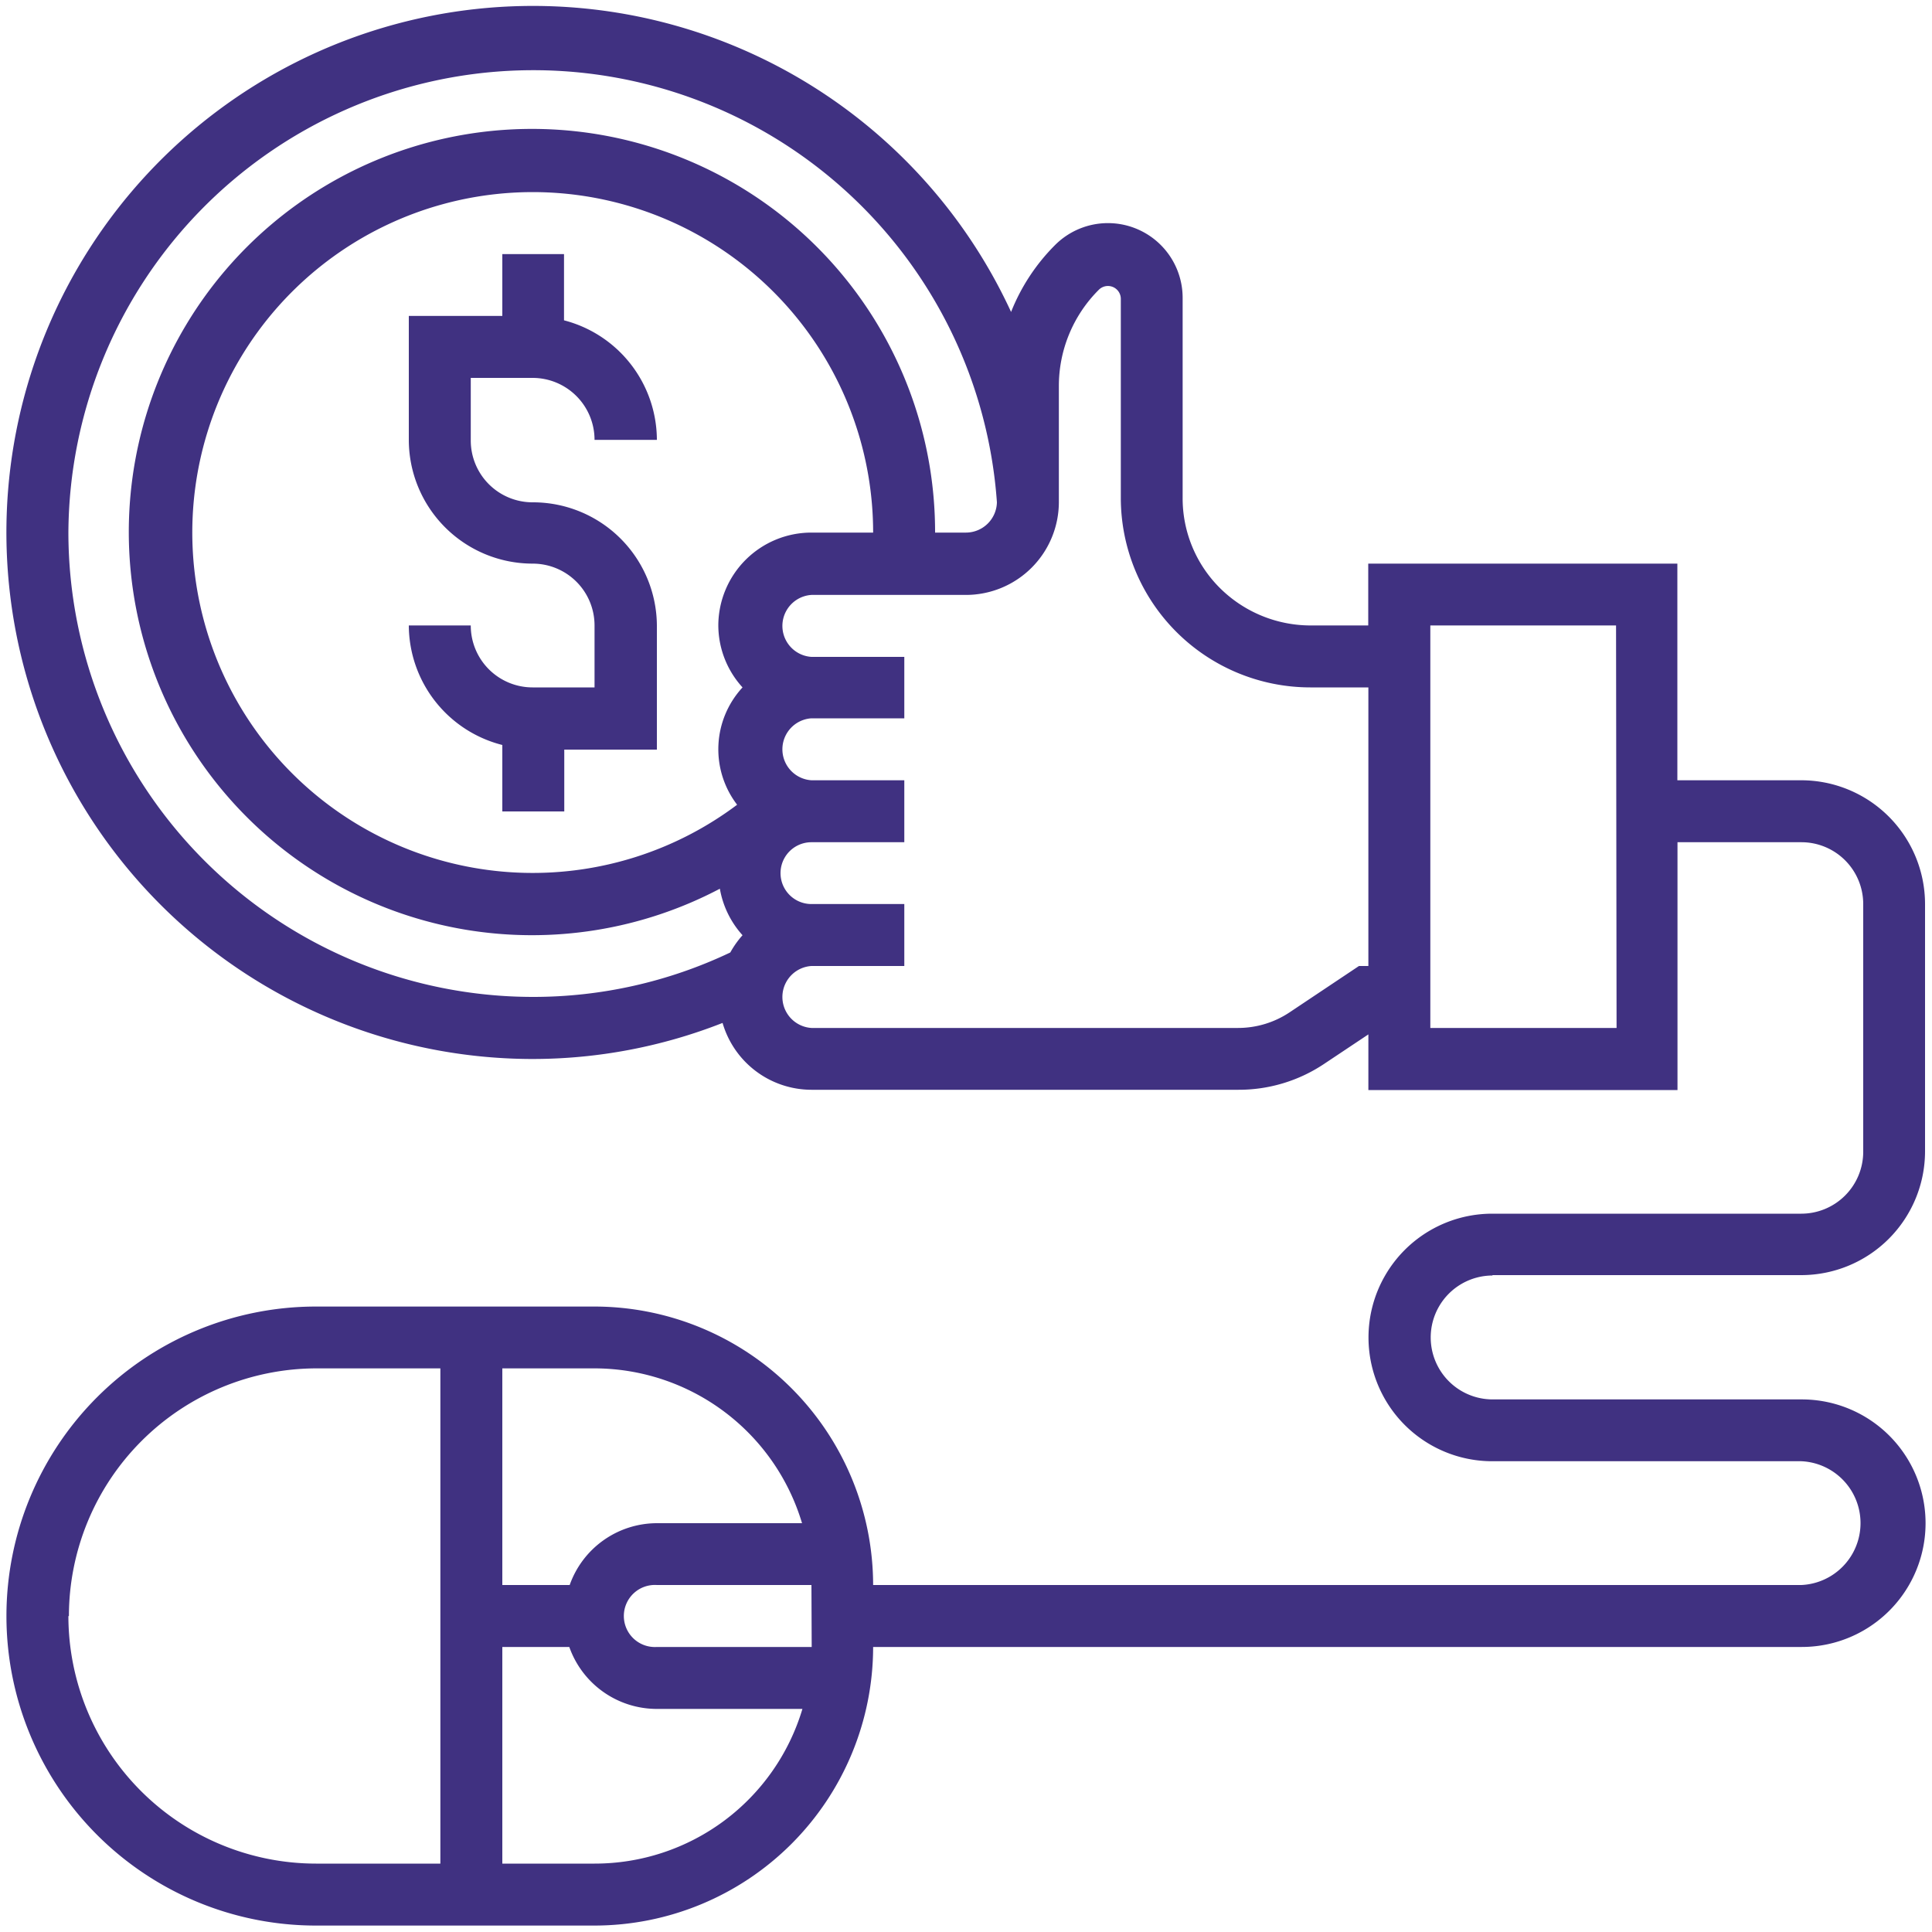
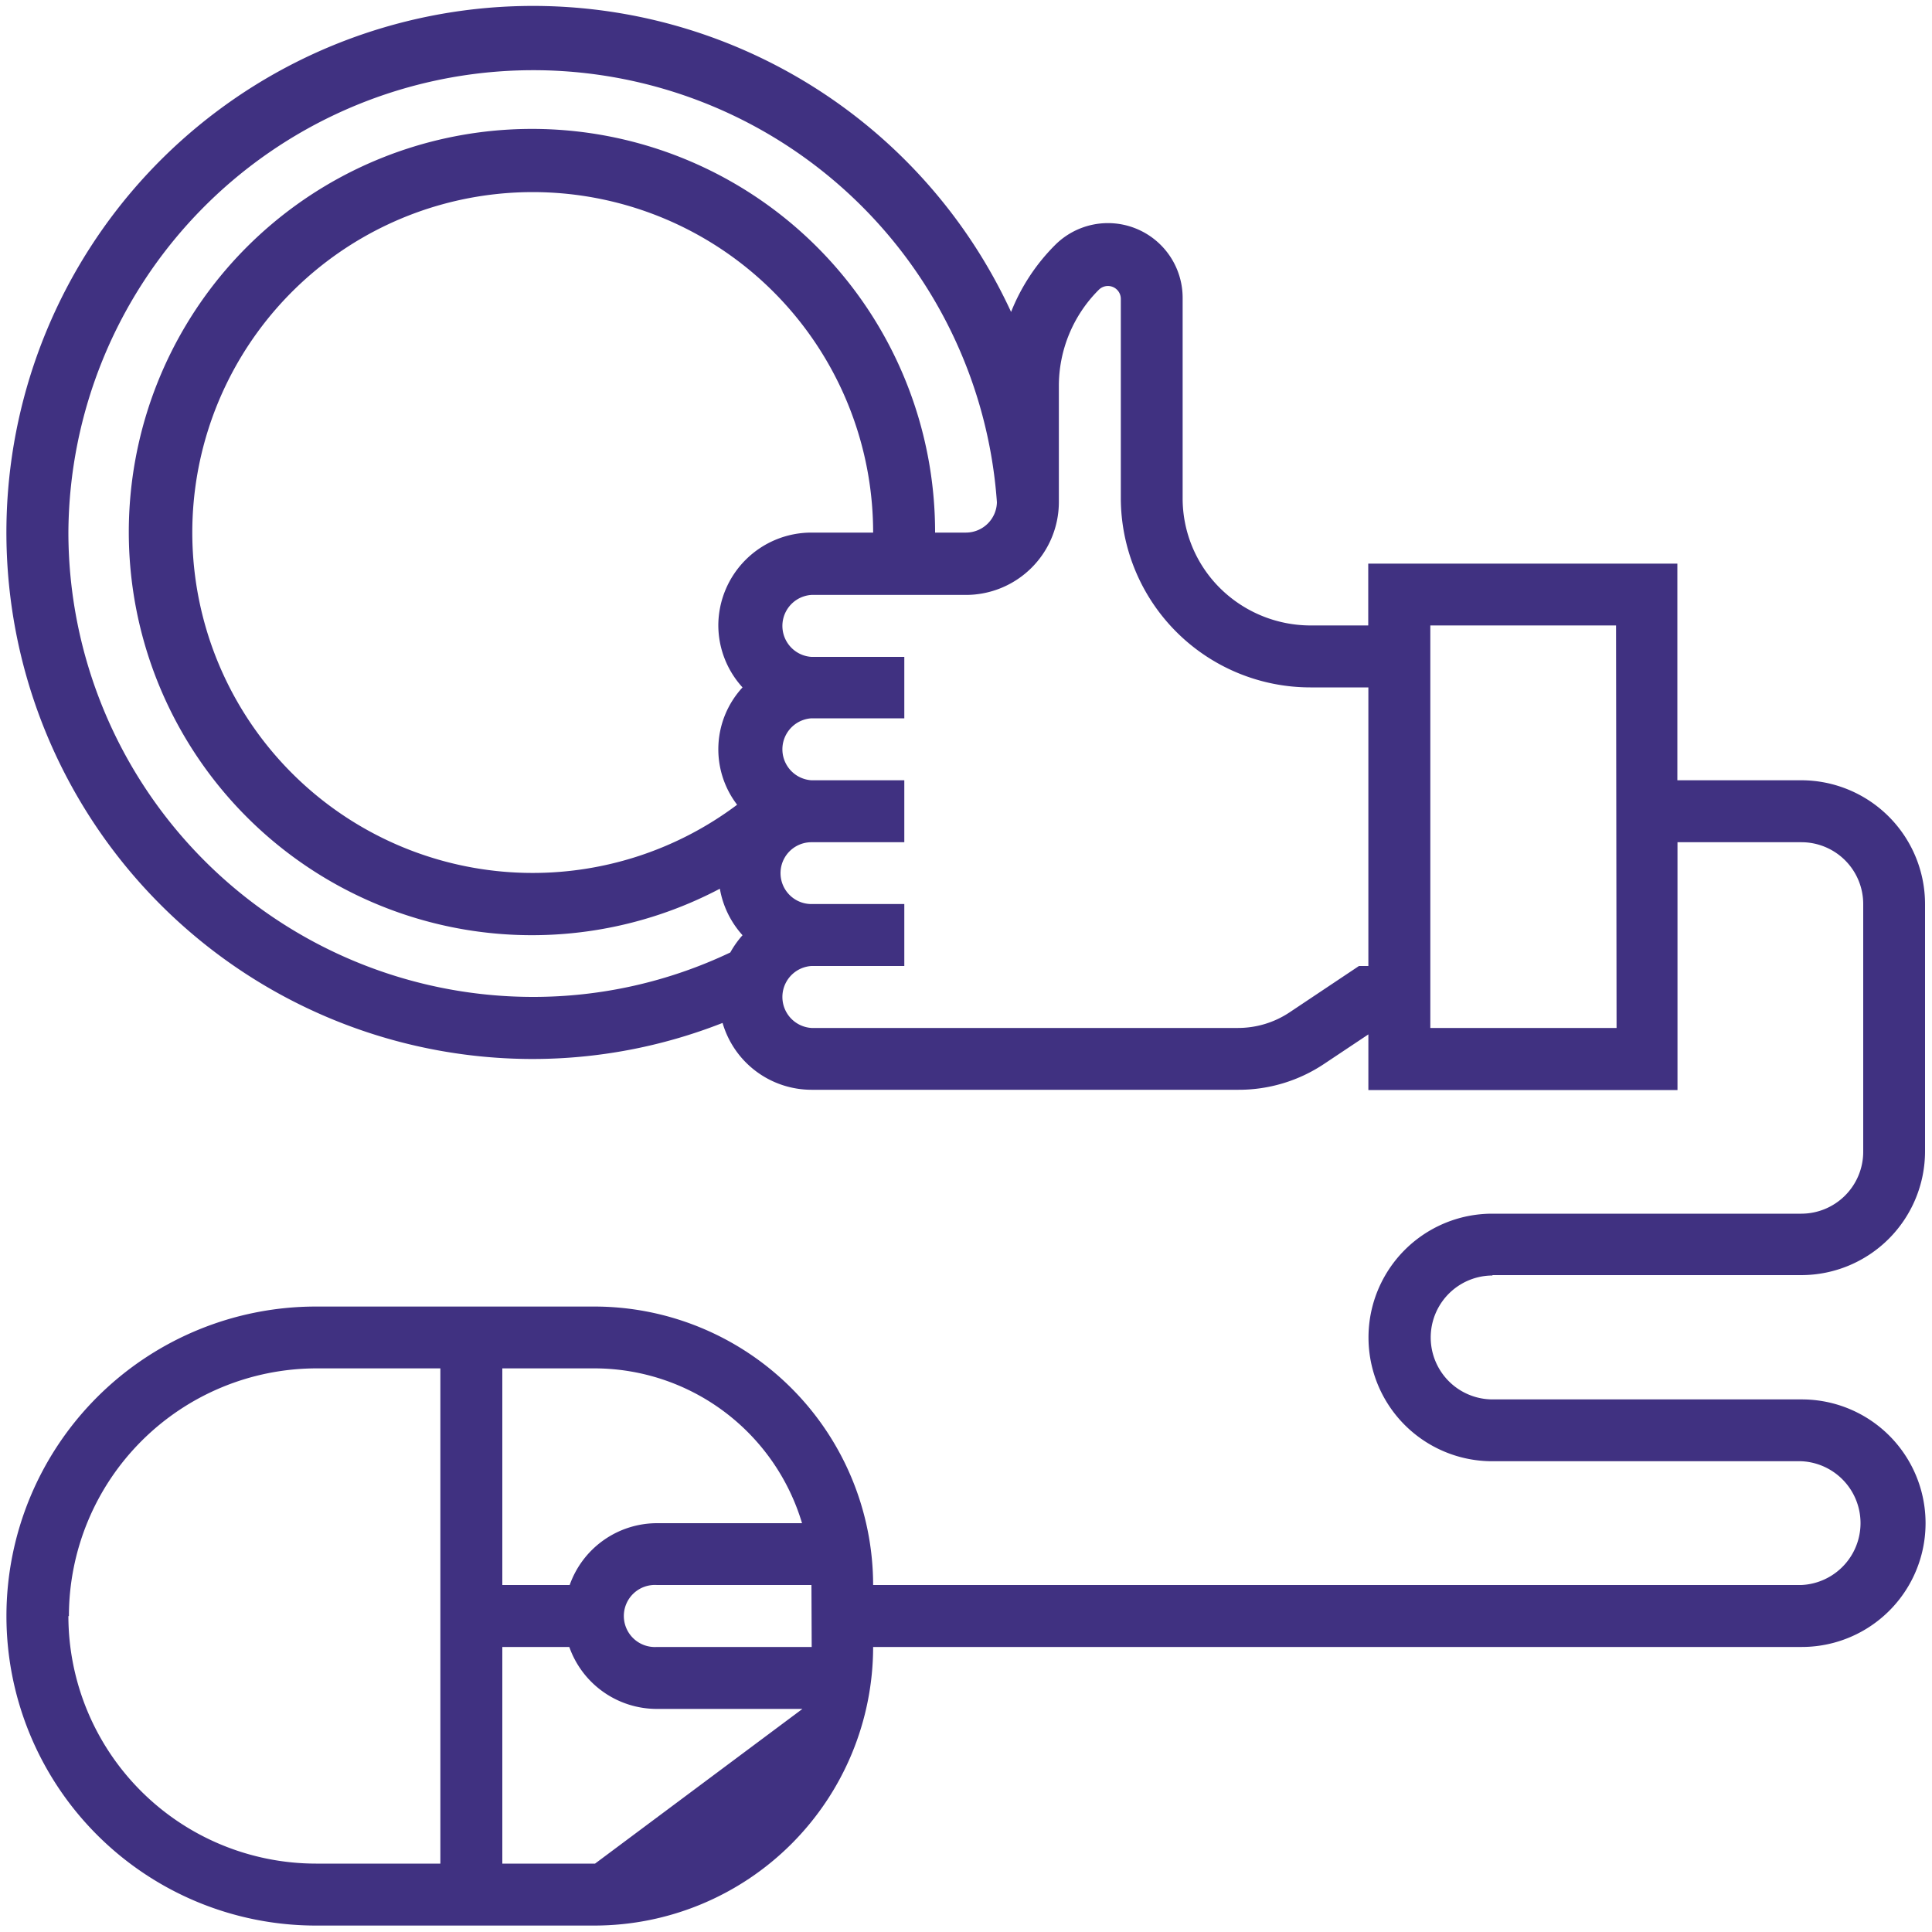
<svg xmlns="http://www.w3.org/2000/svg" id="Layer_1" data-name="Layer 1" viewBox="0 0 150 150">
  <defs>
    <style>.cls-1{fill:#403181;}</style>
  </defs>
  <title>paid-advertisement-icon</title>
-   <path class="cls-1" d="M41.35,29.34a4.81,4.81,0,0,1,4.81,4.81H51a9.62,9.62,0,0,0-7.21-9.28V19.73H39v4.8H31.74v9.62a9.62,9.62,0,0,0,9.61,9.61,4.8,4.8,0,0,1,4.81,4.8v4.81H41.35a4.8,4.8,0,0,1-4.8-4.81H31.74A9.62,9.62,0,0,0,39,57.84V63h4.81v-4.8H51V48.56A9.62,9.62,0,0,0,41.35,39a4.8,4.8,0,0,1-4.8-4.8V29.34Z" />
-   <path class="cls-1" d="M115.85,99h24a9.62,9.62,0,0,0,9.61-9.61V70.19a9.62,9.62,0,0,0-9.61-9.61h-9.62V43.76h-24v4.8h-4.51a10,10,0,0,1-7-2.9,9.82,9.82,0,0,1-2.9-7V23.12a5.8,5.8,0,0,0-9.9-4.1,15.32,15.32,0,0,0-3.42,5.2,40.88,40.88,0,1,0-37.15,58A40.35,40.35,0,0,0,56.1,79.42,7.2,7.2,0,0,0,63,84.61H96.12a11.92,11.92,0,0,0,6.67-2l3.45-2.3v4.32h24V65.39h9.62a4.8,4.8,0,0,1,4.8,4.8V89.42a4.81,4.81,0,0,1-4.8,4.81h-24a9.61,9.61,0,0,0,0,19.22h24a4.81,4.81,0,0,1,0,9.61H67.79a21.65,21.65,0,0,0-21.63-21.62H24.53a24,24,0,0,0,0,48.06H46.16a21.65,21.65,0,0,0,21.63-21.63h72.1a9.61,9.61,0,1,0,0-19.22h-24a4.81,4.81,0,0,1,0-9.62ZM5.31,41.35A36.09,36.09,0,0,1,77.4,39,2.41,2.41,0,0,1,75,41.35H72.6A31.3,31.3,0,1,0,55.89,69a7.22,7.22,0,0,0,1.76,3.61,7.39,7.39,0,0,0-.95,1.34A35.6,35.6,0,0,1,41.35,77.4,36.09,36.09,0,0,1,5.31,41.35Zm50.46,7.21a7.17,7.17,0,0,0,1.88,4.81,7.08,7.08,0,0,0-.42,9.11A26.43,26.43,0,1,1,67.79,41.35H63A7.23,7.23,0,0,0,55.77,48.56ZM105.51,75l-5.39,3.6a7.21,7.21,0,0,1-4,1.21H63A2.41,2.41,0,0,1,63,75h7.21V70.19H63a2.4,2.4,0,0,1,0-4.8h7.21V60.58H63a2.41,2.41,0,0,1,0-4.81h7.21V51H63a2.41,2.41,0,0,1,0-4.81H75A7.22,7.22,0,0,0,82.21,39v-9a10.54,10.54,0,0,1,3.1-7.5,1,1,0,0,1,1.71.7V38.66a14.72,14.72,0,0,0,14.71,14.71h4.51V75Zm20,4.81H111.05V48.56h14.42Zm-63.2,38.45H51a7.2,7.2,0,0,0-6.77,4.8H39V106.24h7.21A16.84,16.84,0,0,1,62.27,118.26Zm.71,9.61H51a2.41,2.41,0,1,1,0-4.81H63Zm-57.67-2.4a19.25,19.25,0,0,1,19.22-19.23h9.62v38.45H24.53A19.24,19.24,0,0,1,5.31,125.47Zm40.85,19.22H39V127.87H44.2A7.21,7.21,0,0,0,51,132.68h11.3A16.83,16.83,0,0,1,46.16,144.69Z" />
+   <path class="cls-1" d="M115.85,99h24a9.62,9.62,0,0,0,9.61-9.61V70.19a9.62,9.62,0,0,0-9.61-9.61h-9.62V43.76h-24v4.8h-4.51a10,10,0,0,1-7-2.9,9.82,9.82,0,0,1-2.9-7V23.12a5.8,5.8,0,0,0-9.9-4.1,15.32,15.32,0,0,0-3.42,5.2,40.88,40.88,0,1,0-37.15,58A40.35,40.35,0,0,0,56.1,79.42,7.2,7.2,0,0,0,63,84.61H96.12a11.92,11.92,0,0,0,6.67-2l3.45-2.3v4.32h24V65.39h9.62a4.8,4.8,0,0,1,4.8,4.8V89.42a4.81,4.81,0,0,1-4.8,4.81h-24a9.61,9.61,0,0,0,0,19.22h24a4.81,4.81,0,0,1,0,9.61H67.79a21.65,21.65,0,0,0-21.63-21.62H24.53a24,24,0,0,0,0,48.06H46.16a21.65,21.65,0,0,0,21.63-21.63h72.1a9.61,9.61,0,1,0,0-19.22h-24a4.81,4.81,0,0,1,0-9.62ZM5.31,41.35A36.09,36.09,0,0,1,77.4,39,2.41,2.41,0,0,1,75,41.35H72.6A31.3,31.3,0,1,0,55.89,69a7.22,7.22,0,0,0,1.76,3.61,7.39,7.39,0,0,0-.95,1.34A35.6,35.6,0,0,1,41.35,77.4,36.09,36.09,0,0,1,5.31,41.35Zm50.46,7.21a7.17,7.17,0,0,0,1.88,4.81,7.08,7.08,0,0,0-.42,9.11A26.43,26.43,0,1,1,67.79,41.35H63A7.23,7.23,0,0,0,55.77,48.56ZM105.51,75l-5.39,3.6a7.21,7.21,0,0,1-4,1.21H63A2.41,2.41,0,0,1,63,75h7.21V70.19H63a2.4,2.4,0,0,1,0-4.8h7.21V60.58H63a2.41,2.41,0,0,1,0-4.81h7.21V51H63a2.41,2.41,0,0,1,0-4.81H75A7.22,7.22,0,0,0,82.21,39v-9a10.54,10.54,0,0,1,3.1-7.5,1,1,0,0,1,1.71.7V38.66a14.72,14.72,0,0,0,14.71,14.71h4.51V75Zm20,4.81H111.05V48.56h14.42Zm-63.2,38.45H51a7.2,7.2,0,0,0-6.77,4.8H39V106.24h7.21A16.84,16.84,0,0,1,62.27,118.26Zm.71,9.61H51a2.41,2.41,0,1,1,0-4.81H63Zm-57.67-2.4a19.25,19.25,0,0,1,19.22-19.23h9.62v38.45H24.53A19.24,19.24,0,0,1,5.31,125.47Zm40.85,19.22H39V127.87H44.2A7.21,7.21,0,0,0,51,132.68h11.3Z" />
</svg>